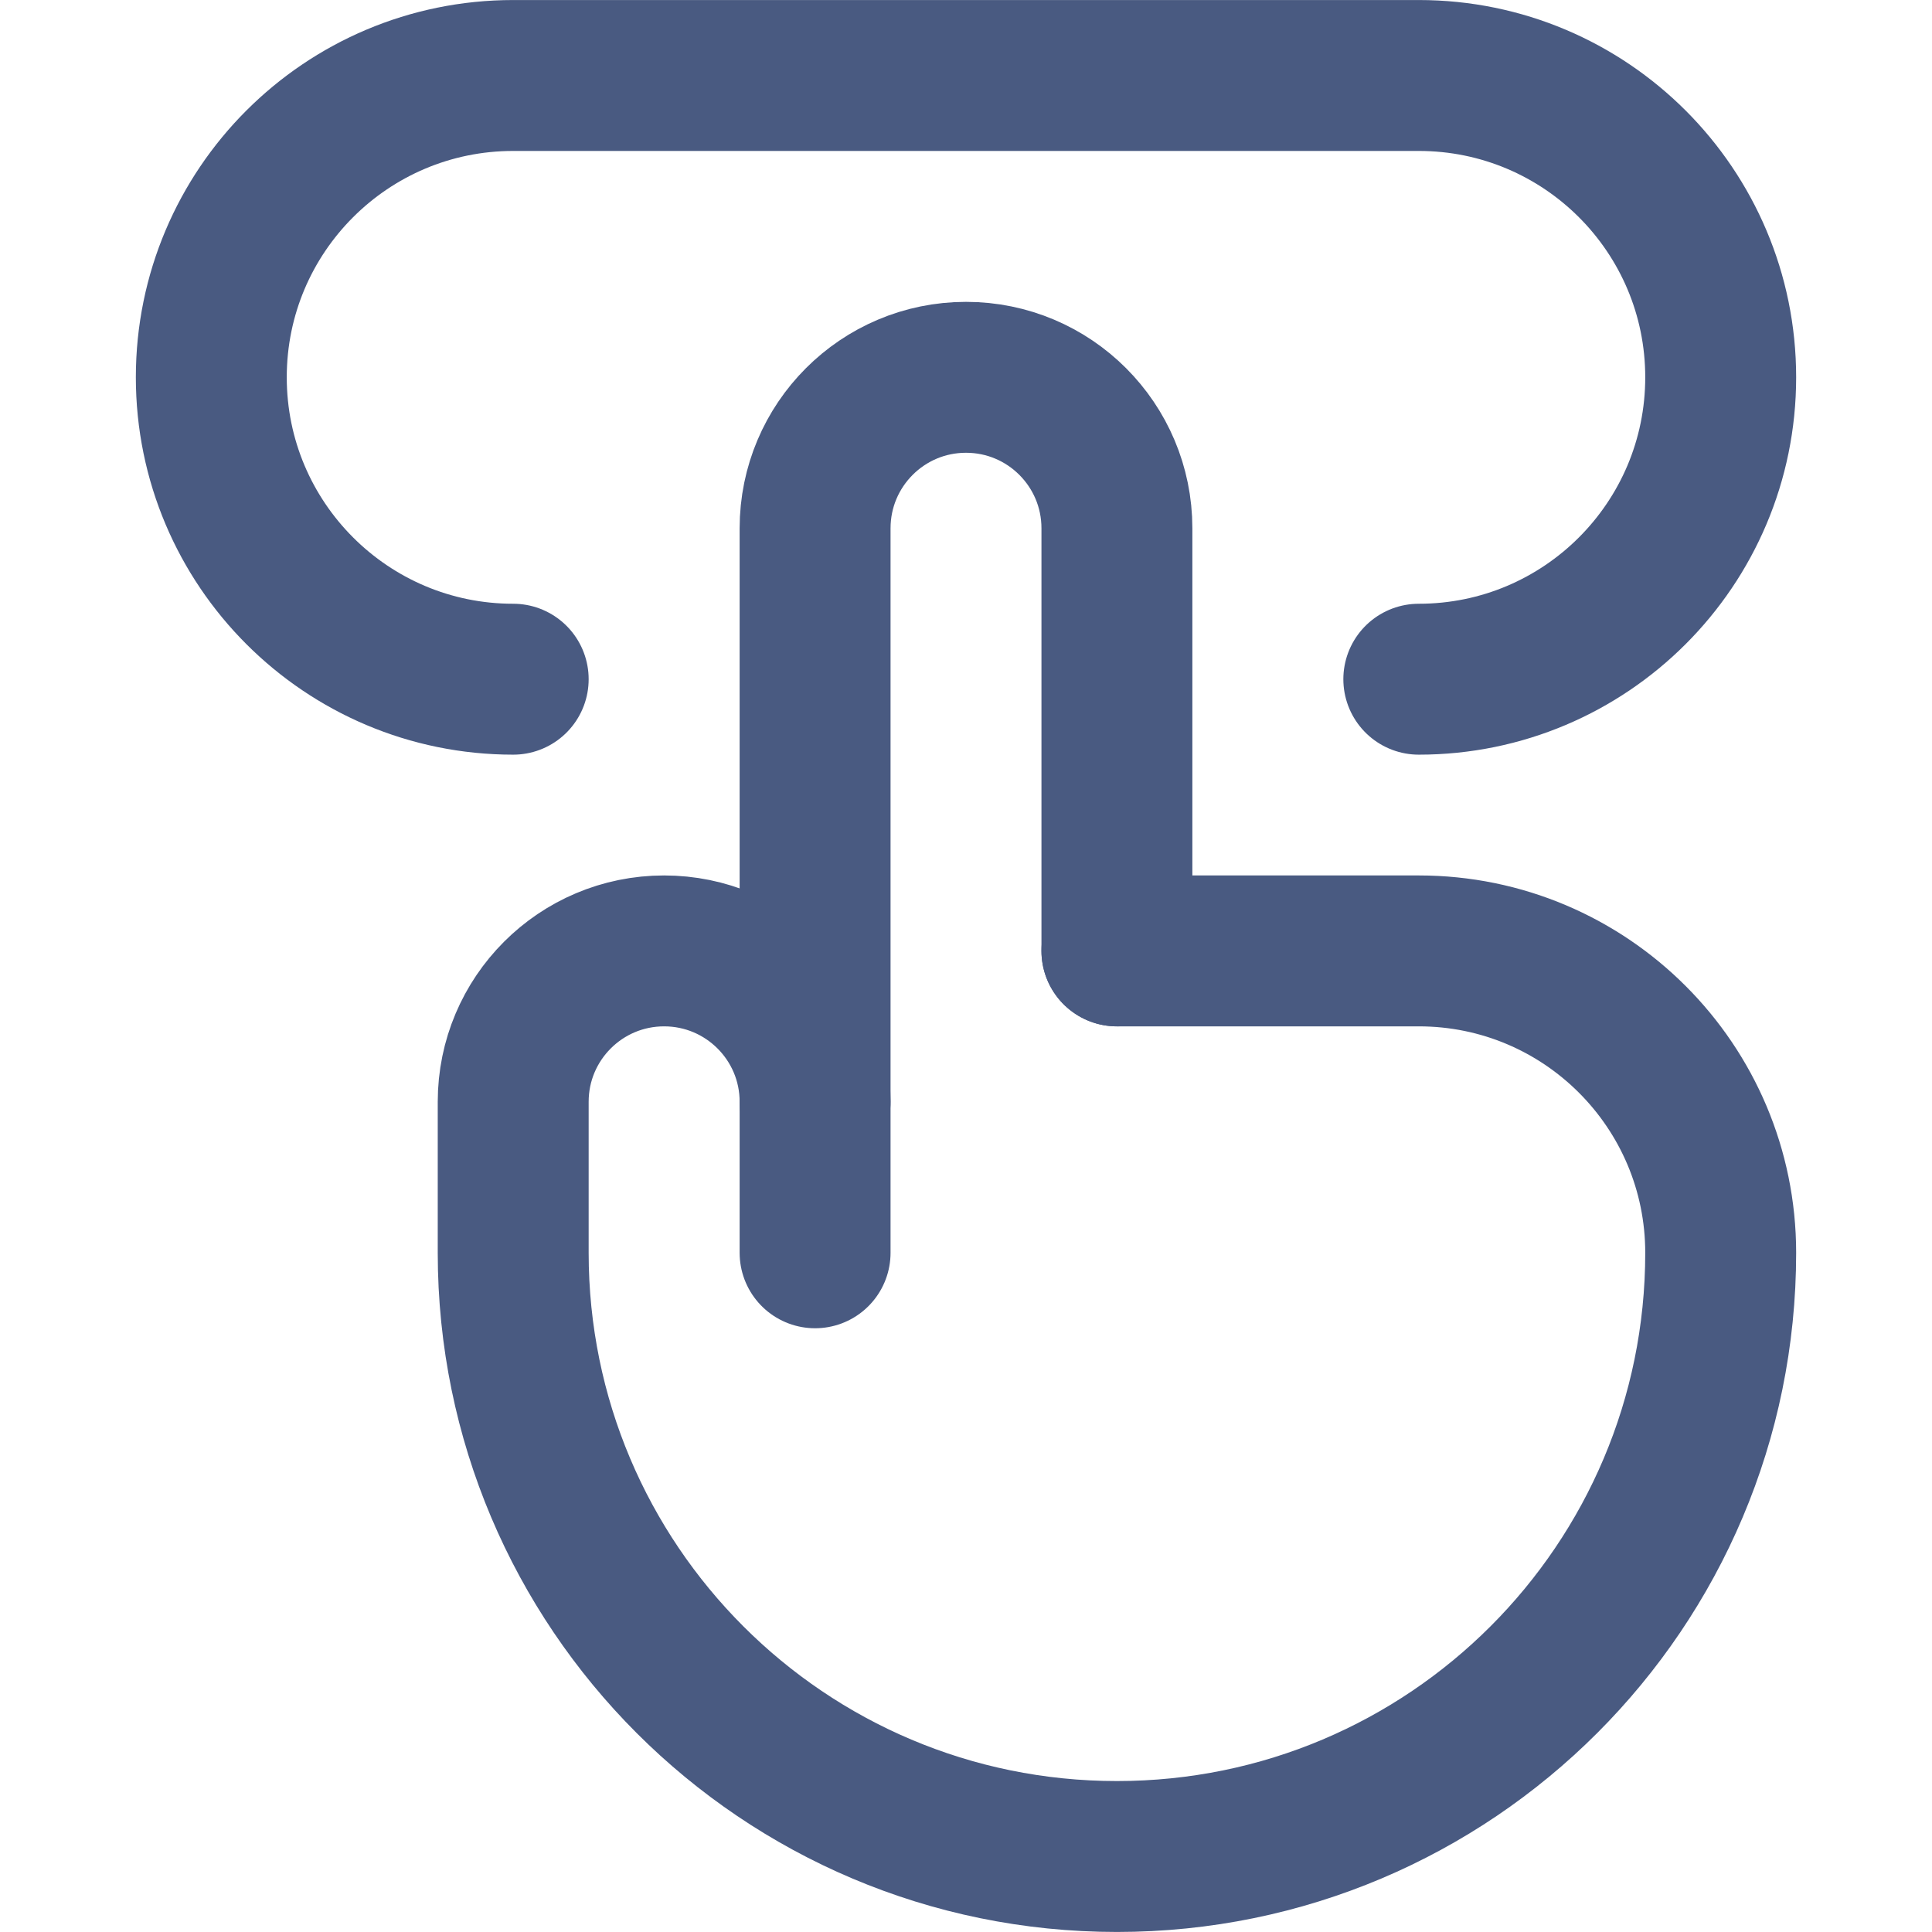
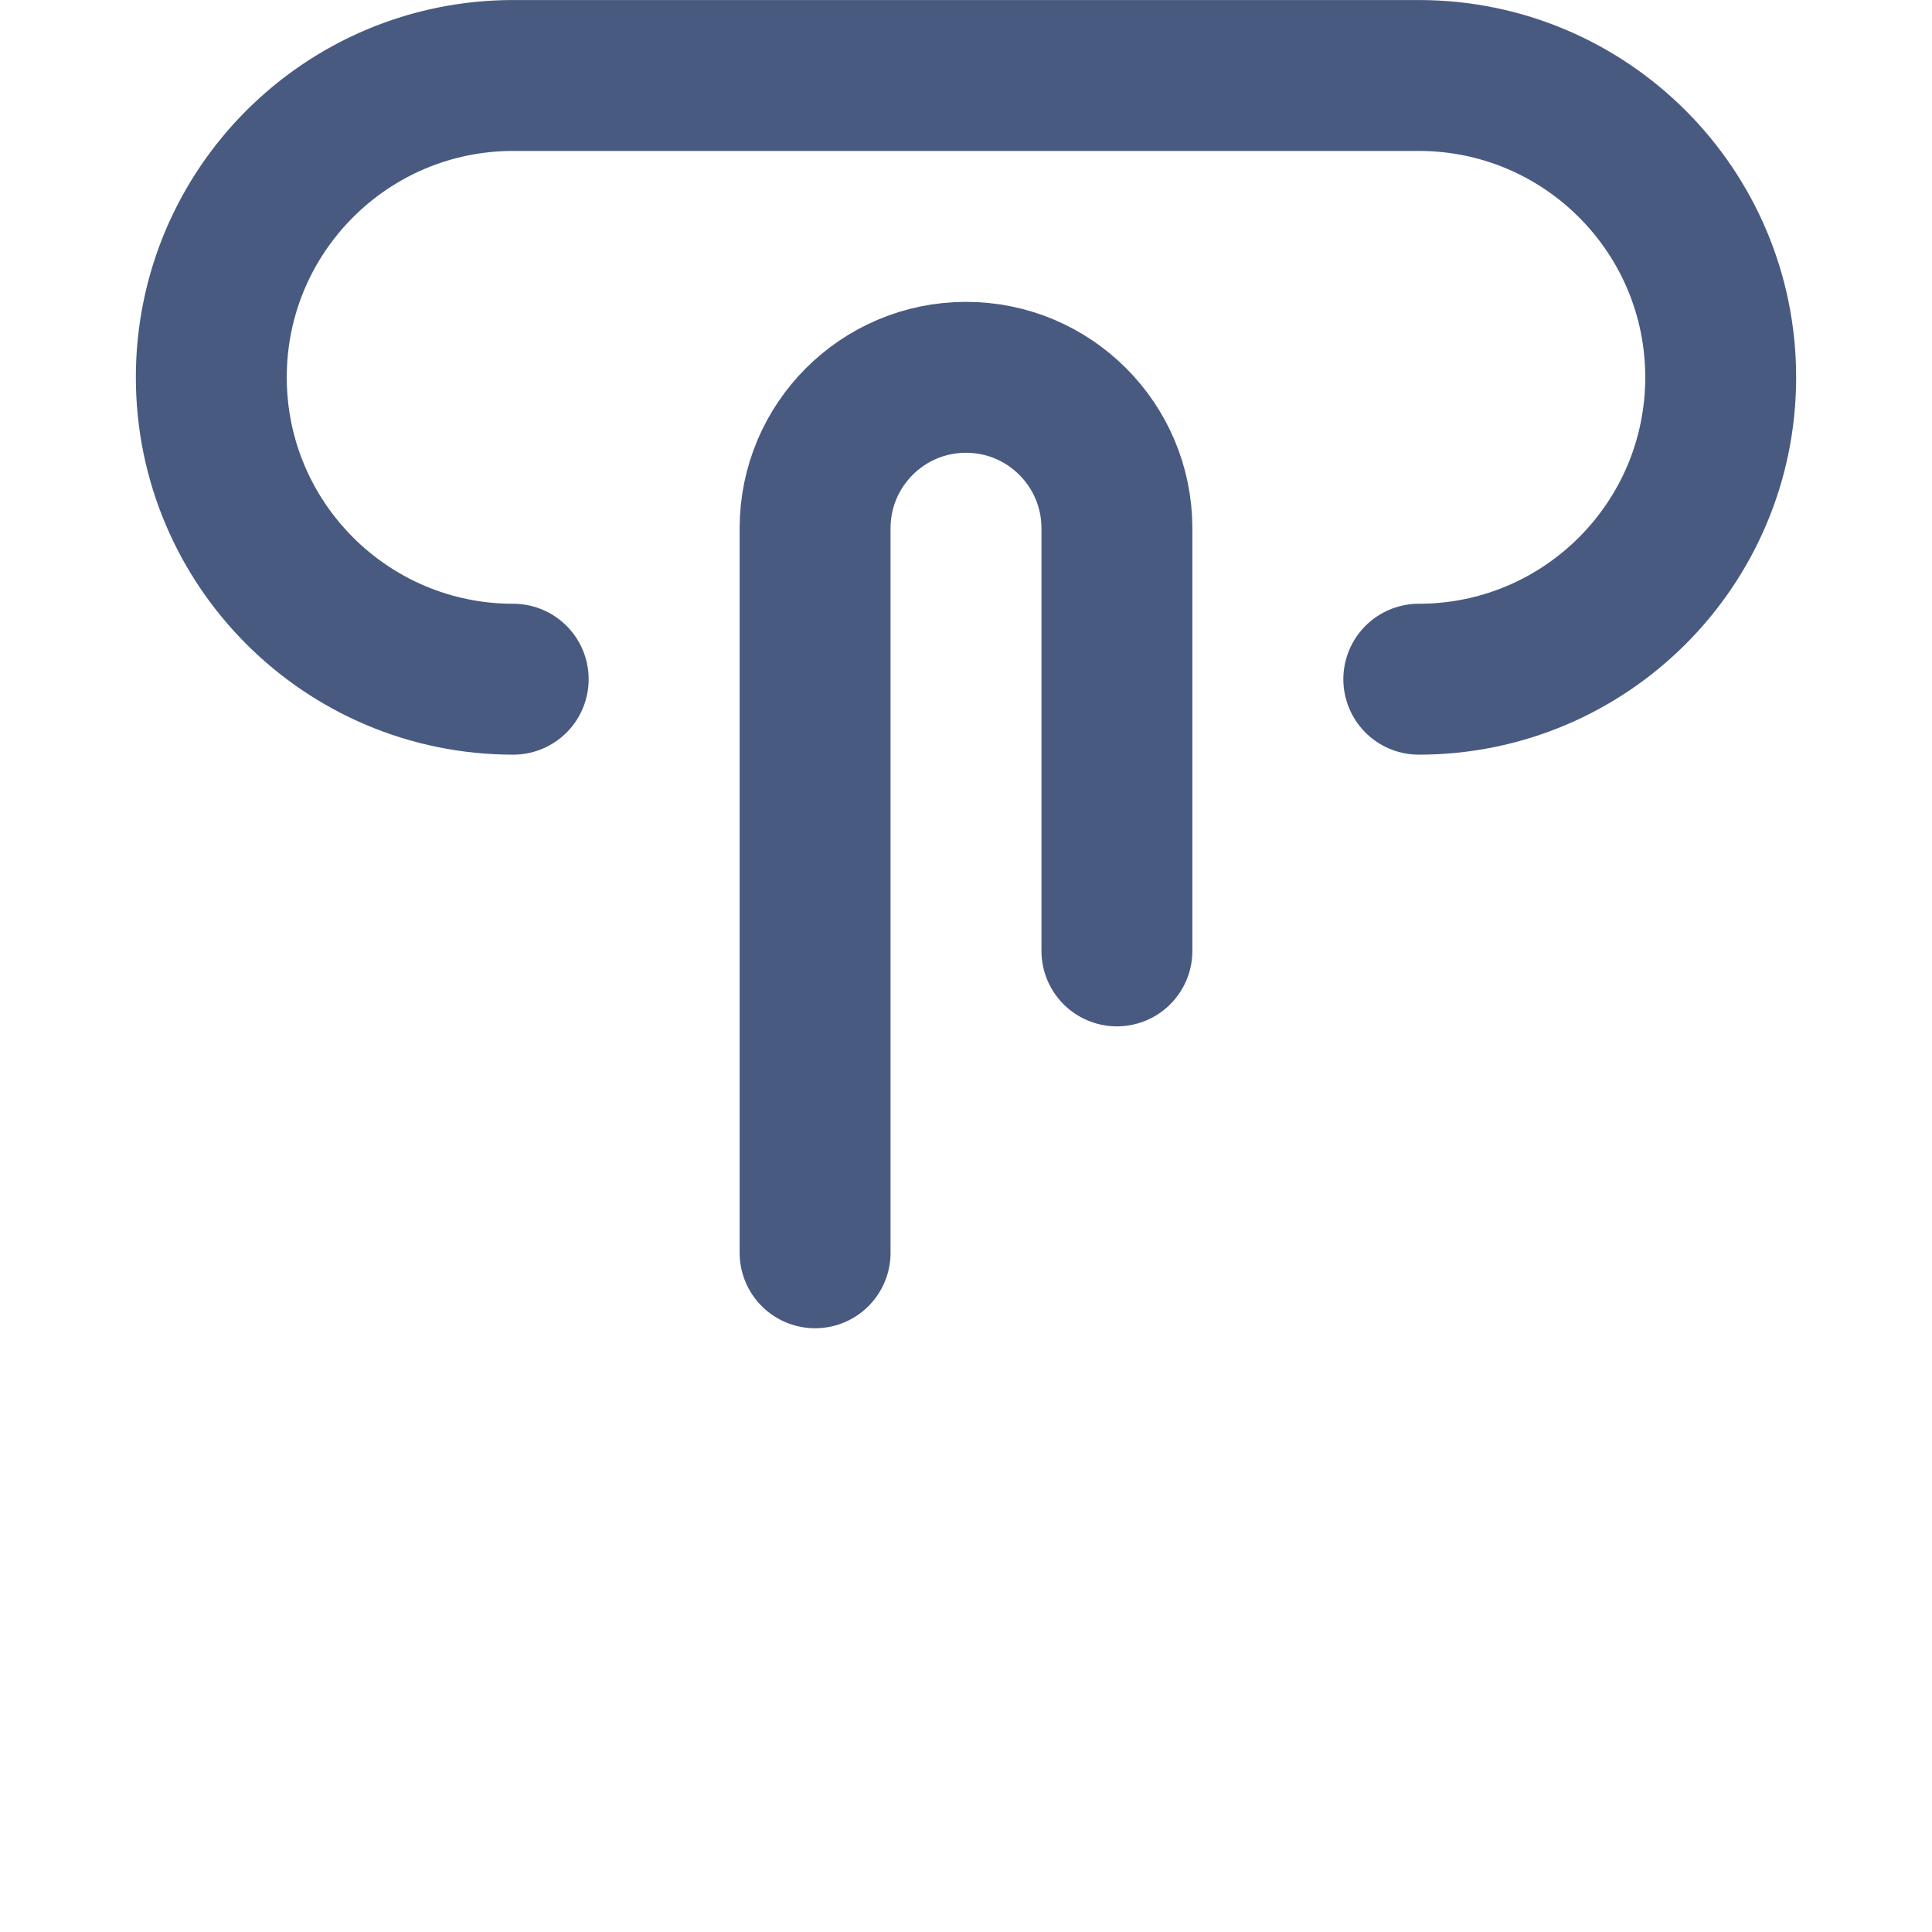
<svg xmlns="http://www.w3.org/2000/svg" width="27" height="27" viewBox="0 0 27 27" fill="none">
  <path d="M11.391 17.508V7.383C11.391 6.218 12.335 5.273 13.5 5.273C14.665 5.273 15.609 6.218 15.609 7.383V13.289" stroke="#495A81" stroke-width="2.109" stroke-miterlimit="10" stroke-linecap="round" stroke-linejoin="round" />
-   <path d="M11.391 15.398C11.391 14.233 10.446 13.289 9.281 13.289C8.116 13.289 7.172 14.233 7.172 15.398V17.508C7.172 22.168 10.949 25.945 15.609 25.945C20.269 25.945 24.047 22.168 24.047 17.508C24.047 15.178 22.158 13.289 19.828 13.289H15.609" stroke="#495A81" stroke-width="2.109" stroke-miterlimit="10" stroke-linecap="round" stroke-linejoin="round" />
  <path d="M7.172 9.492C4.842 9.492 2.953 7.603 2.953 5.273C2.953 2.943 4.842 1.055 7.172 1.055H19.828C22.158 1.055 24.047 2.943 24.047 5.273C24.047 7.603 22.158 9.492 19.828 9.492" stroke="#495A81" stroke-width="2.109" stroke-miterlimit="10" stroke-linecap="round" stroke-linejoin="round" />
</svg>